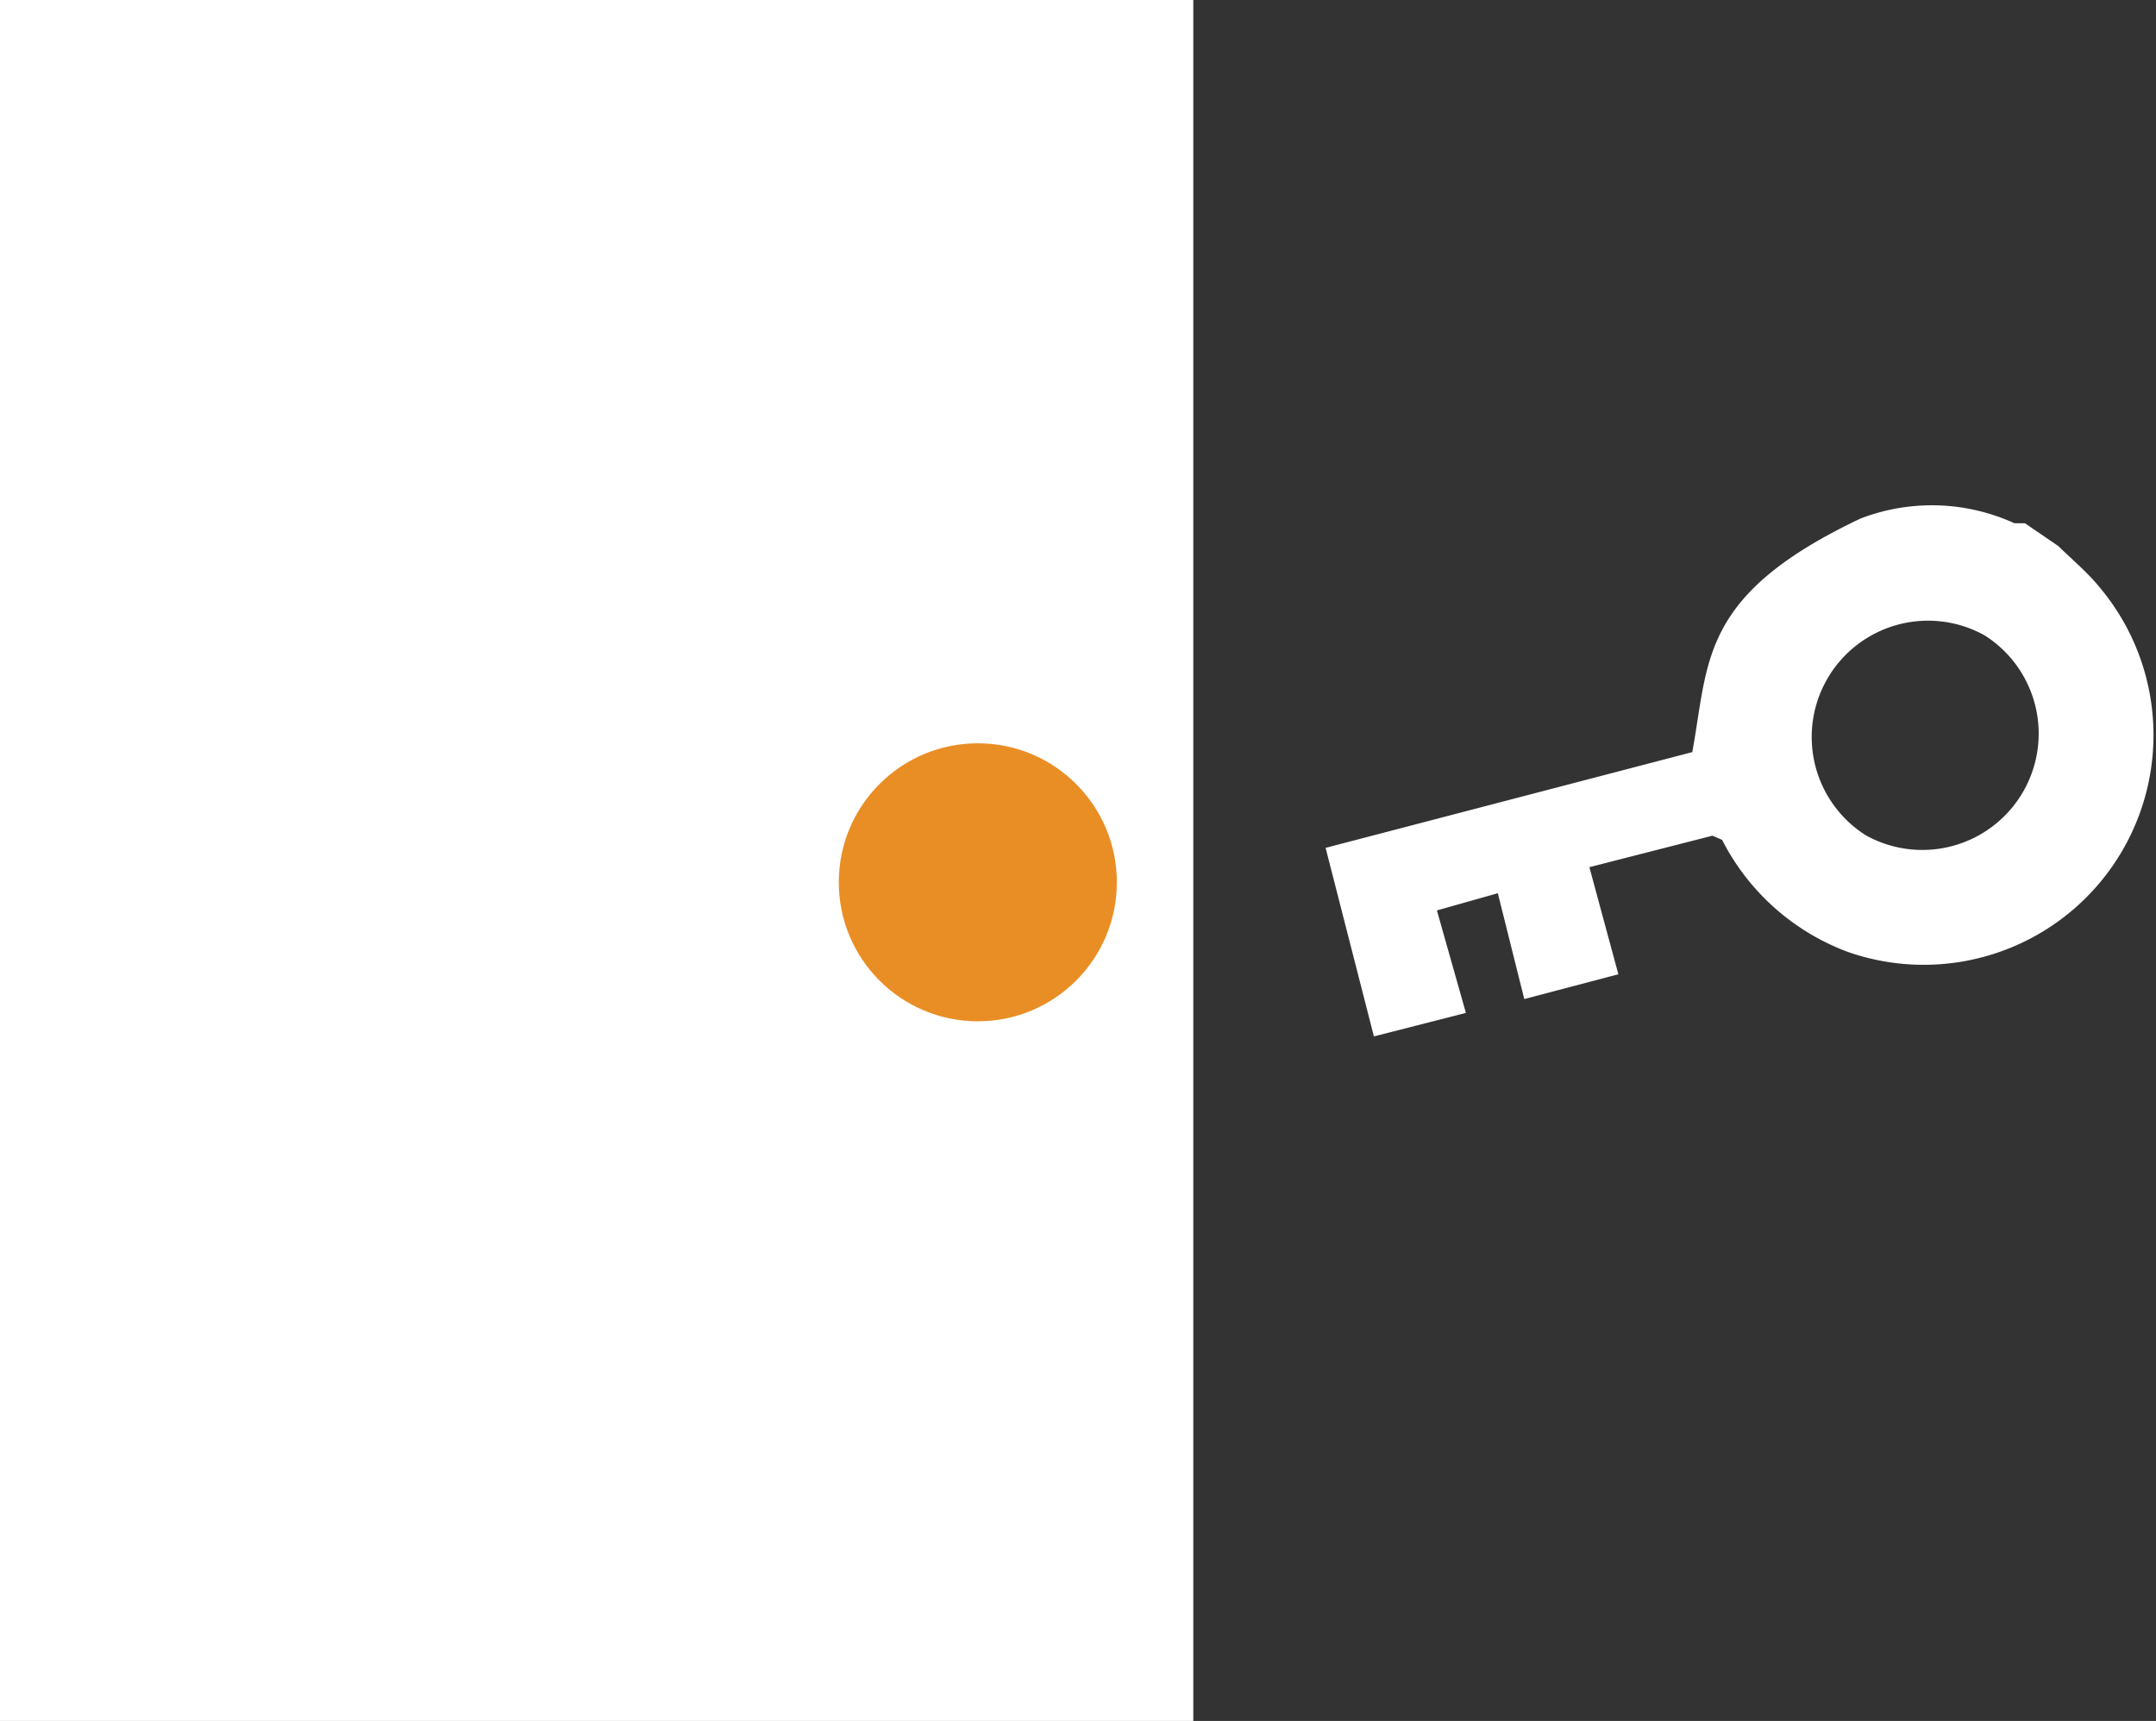
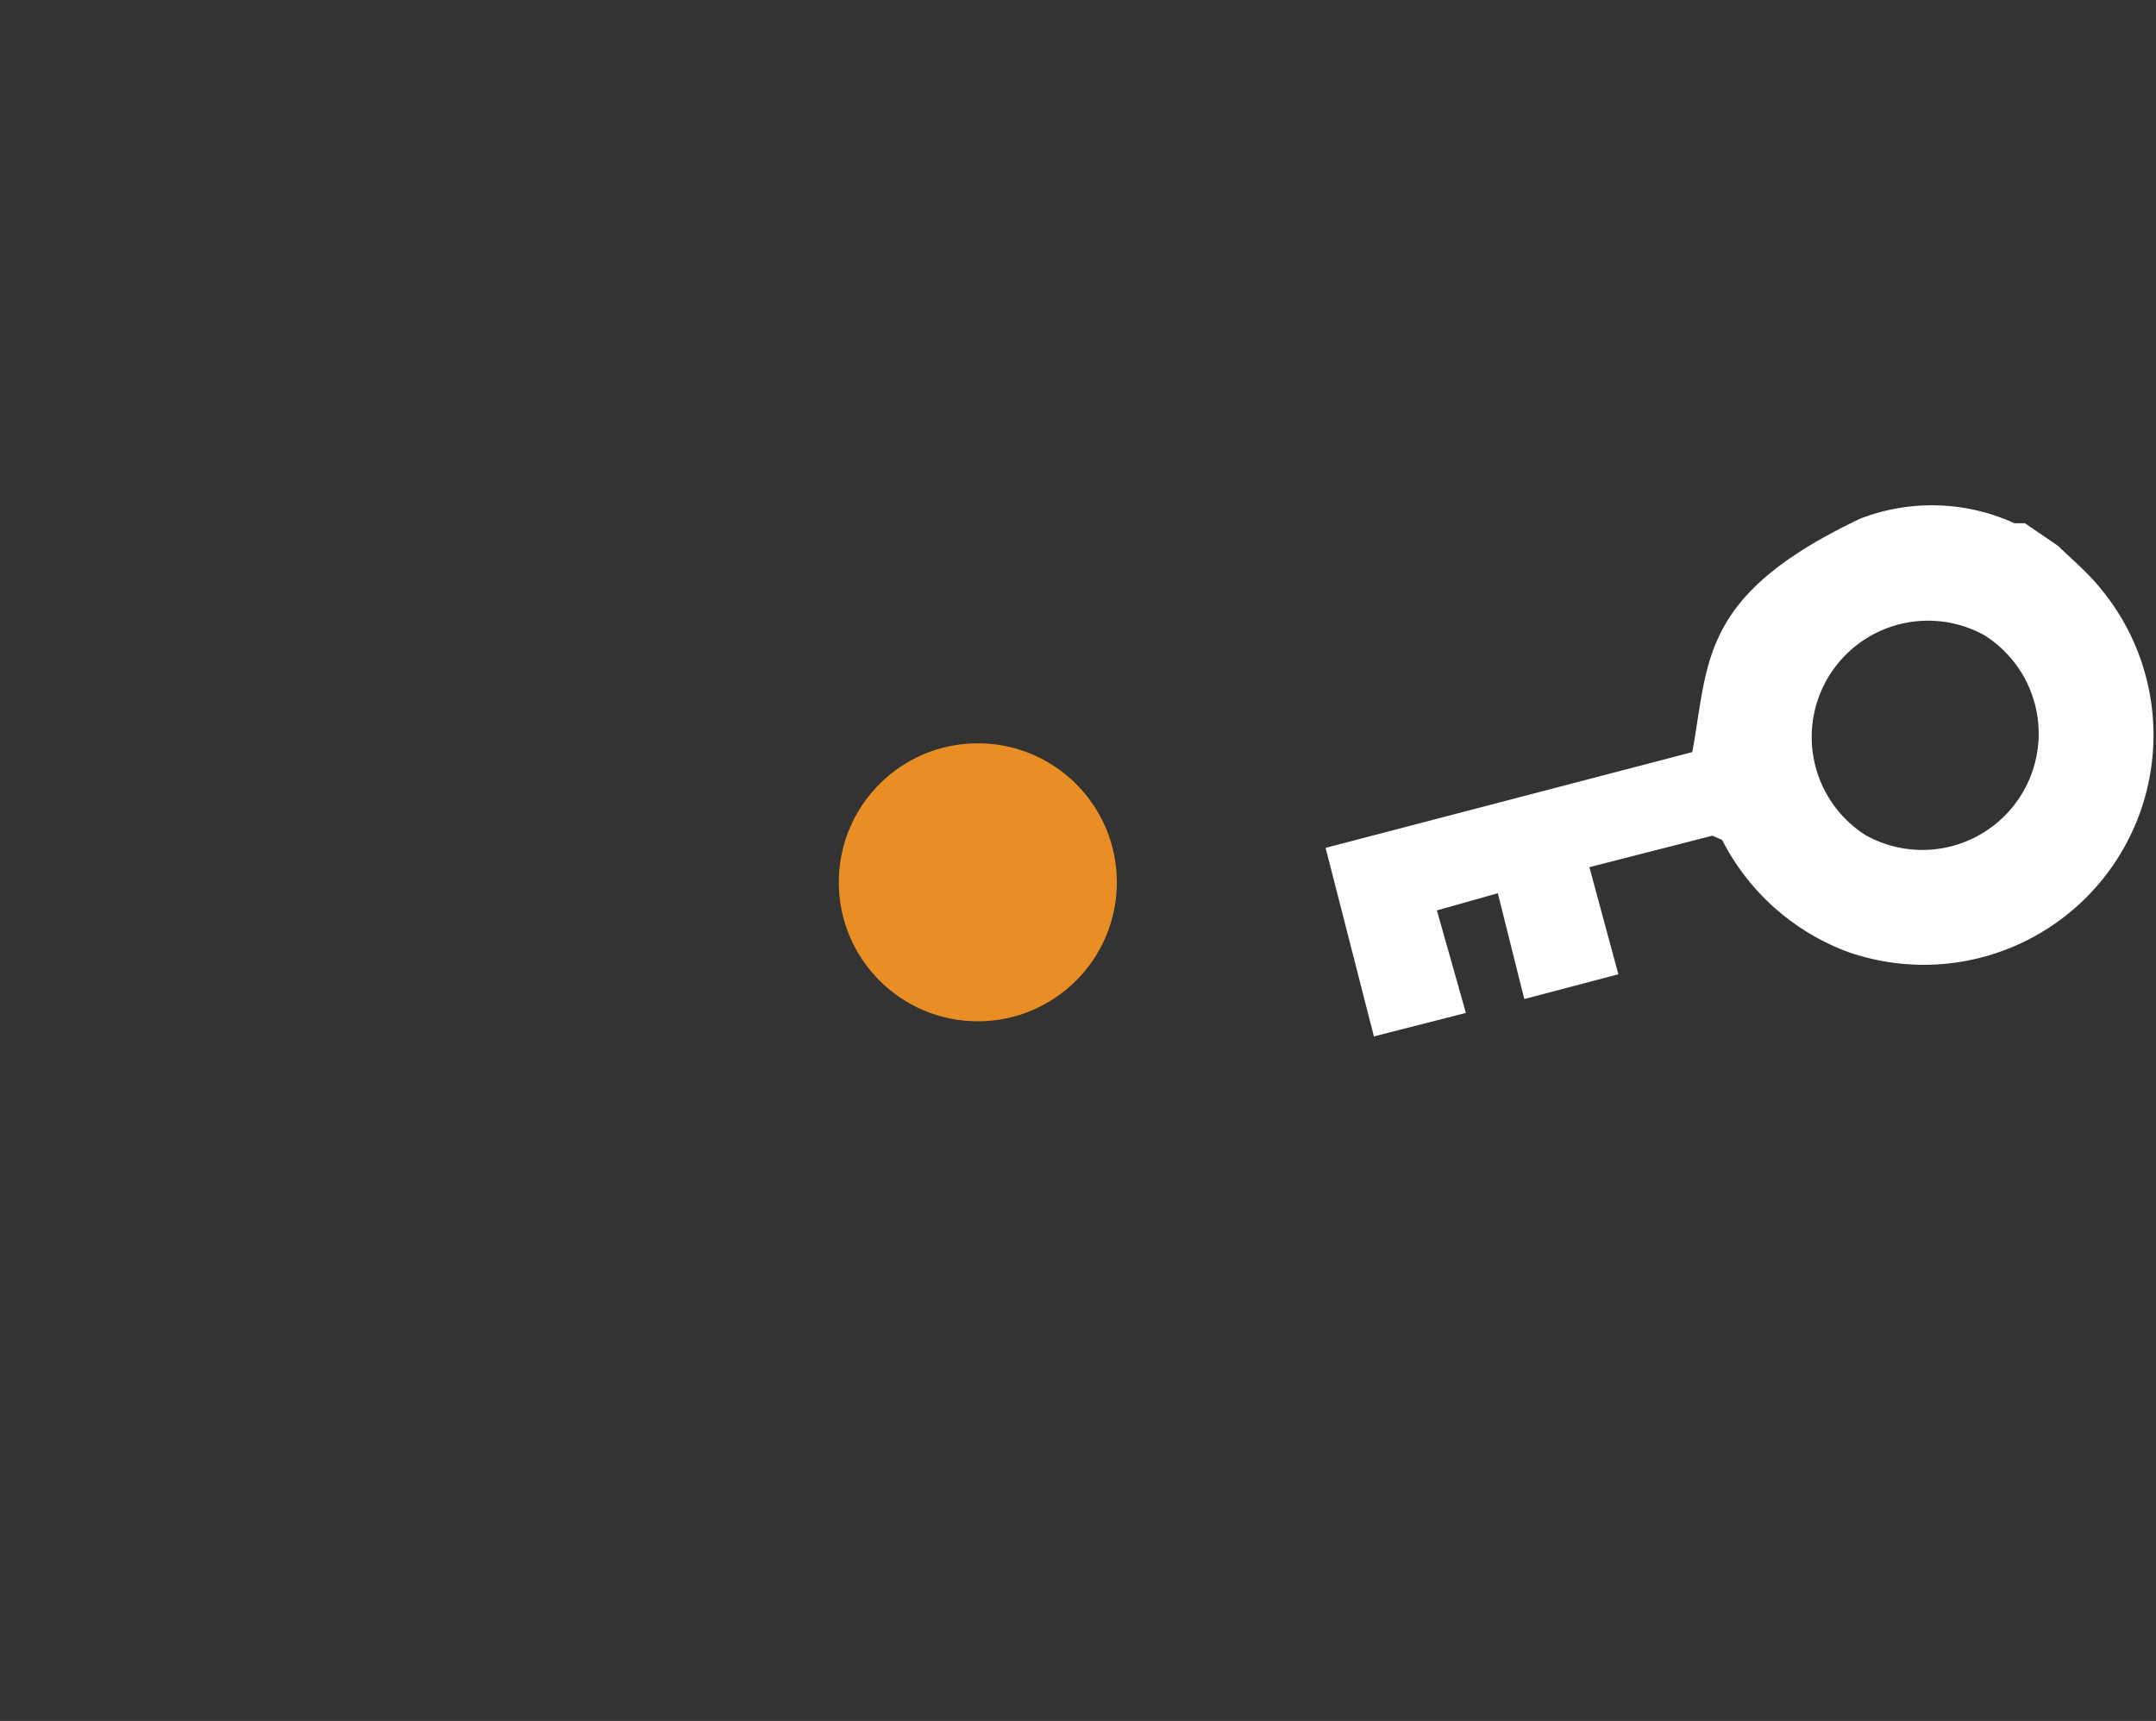
<svg xmlns="http://www.w3.org/2000/svg" viewBox="0 0 51.33 40.98">
  <rect x="0" y="0" width="51.33" height="40.98" fill="#333333" stroke="none" />
  <defs>
    <style>.cls-1{fill:#fff;}.cls-2{fill:#e98e25;}</style>
  </defs>
  <g id="Layer_2" data-name="Layer 2">
    <g id="レイヤー_2" data-name="レイヤー 2">
-       <rect class="cls-1" width="28.41" height="40.98" />
      <circle class="cls-2" cx="23.28" cy="21.01" r="3.31" />
      <path class="cls-1" d="M49,13c.34.33.71.64,1,1a5.47,5.47,0,0,1-6,8.67A5.52,5.52,0,0,1,41,20l-.23-.1-2.93.75.69,2.55-2.24.59-.63-2.52-1.45.41.69,2.44-2.19.56-1.15-4.49,8.73-2.28c.4-2.18.17-3.74,4-5.56a4.73,4.73,0,0,1,3.67.11l.25,0Zm-4.58,6.89a2.77,2.77,0,0,0,2.83-4.76,2.77,2.77,0,0,0-2.83,4.76Z" />
    </g>
  </g>
</svg>